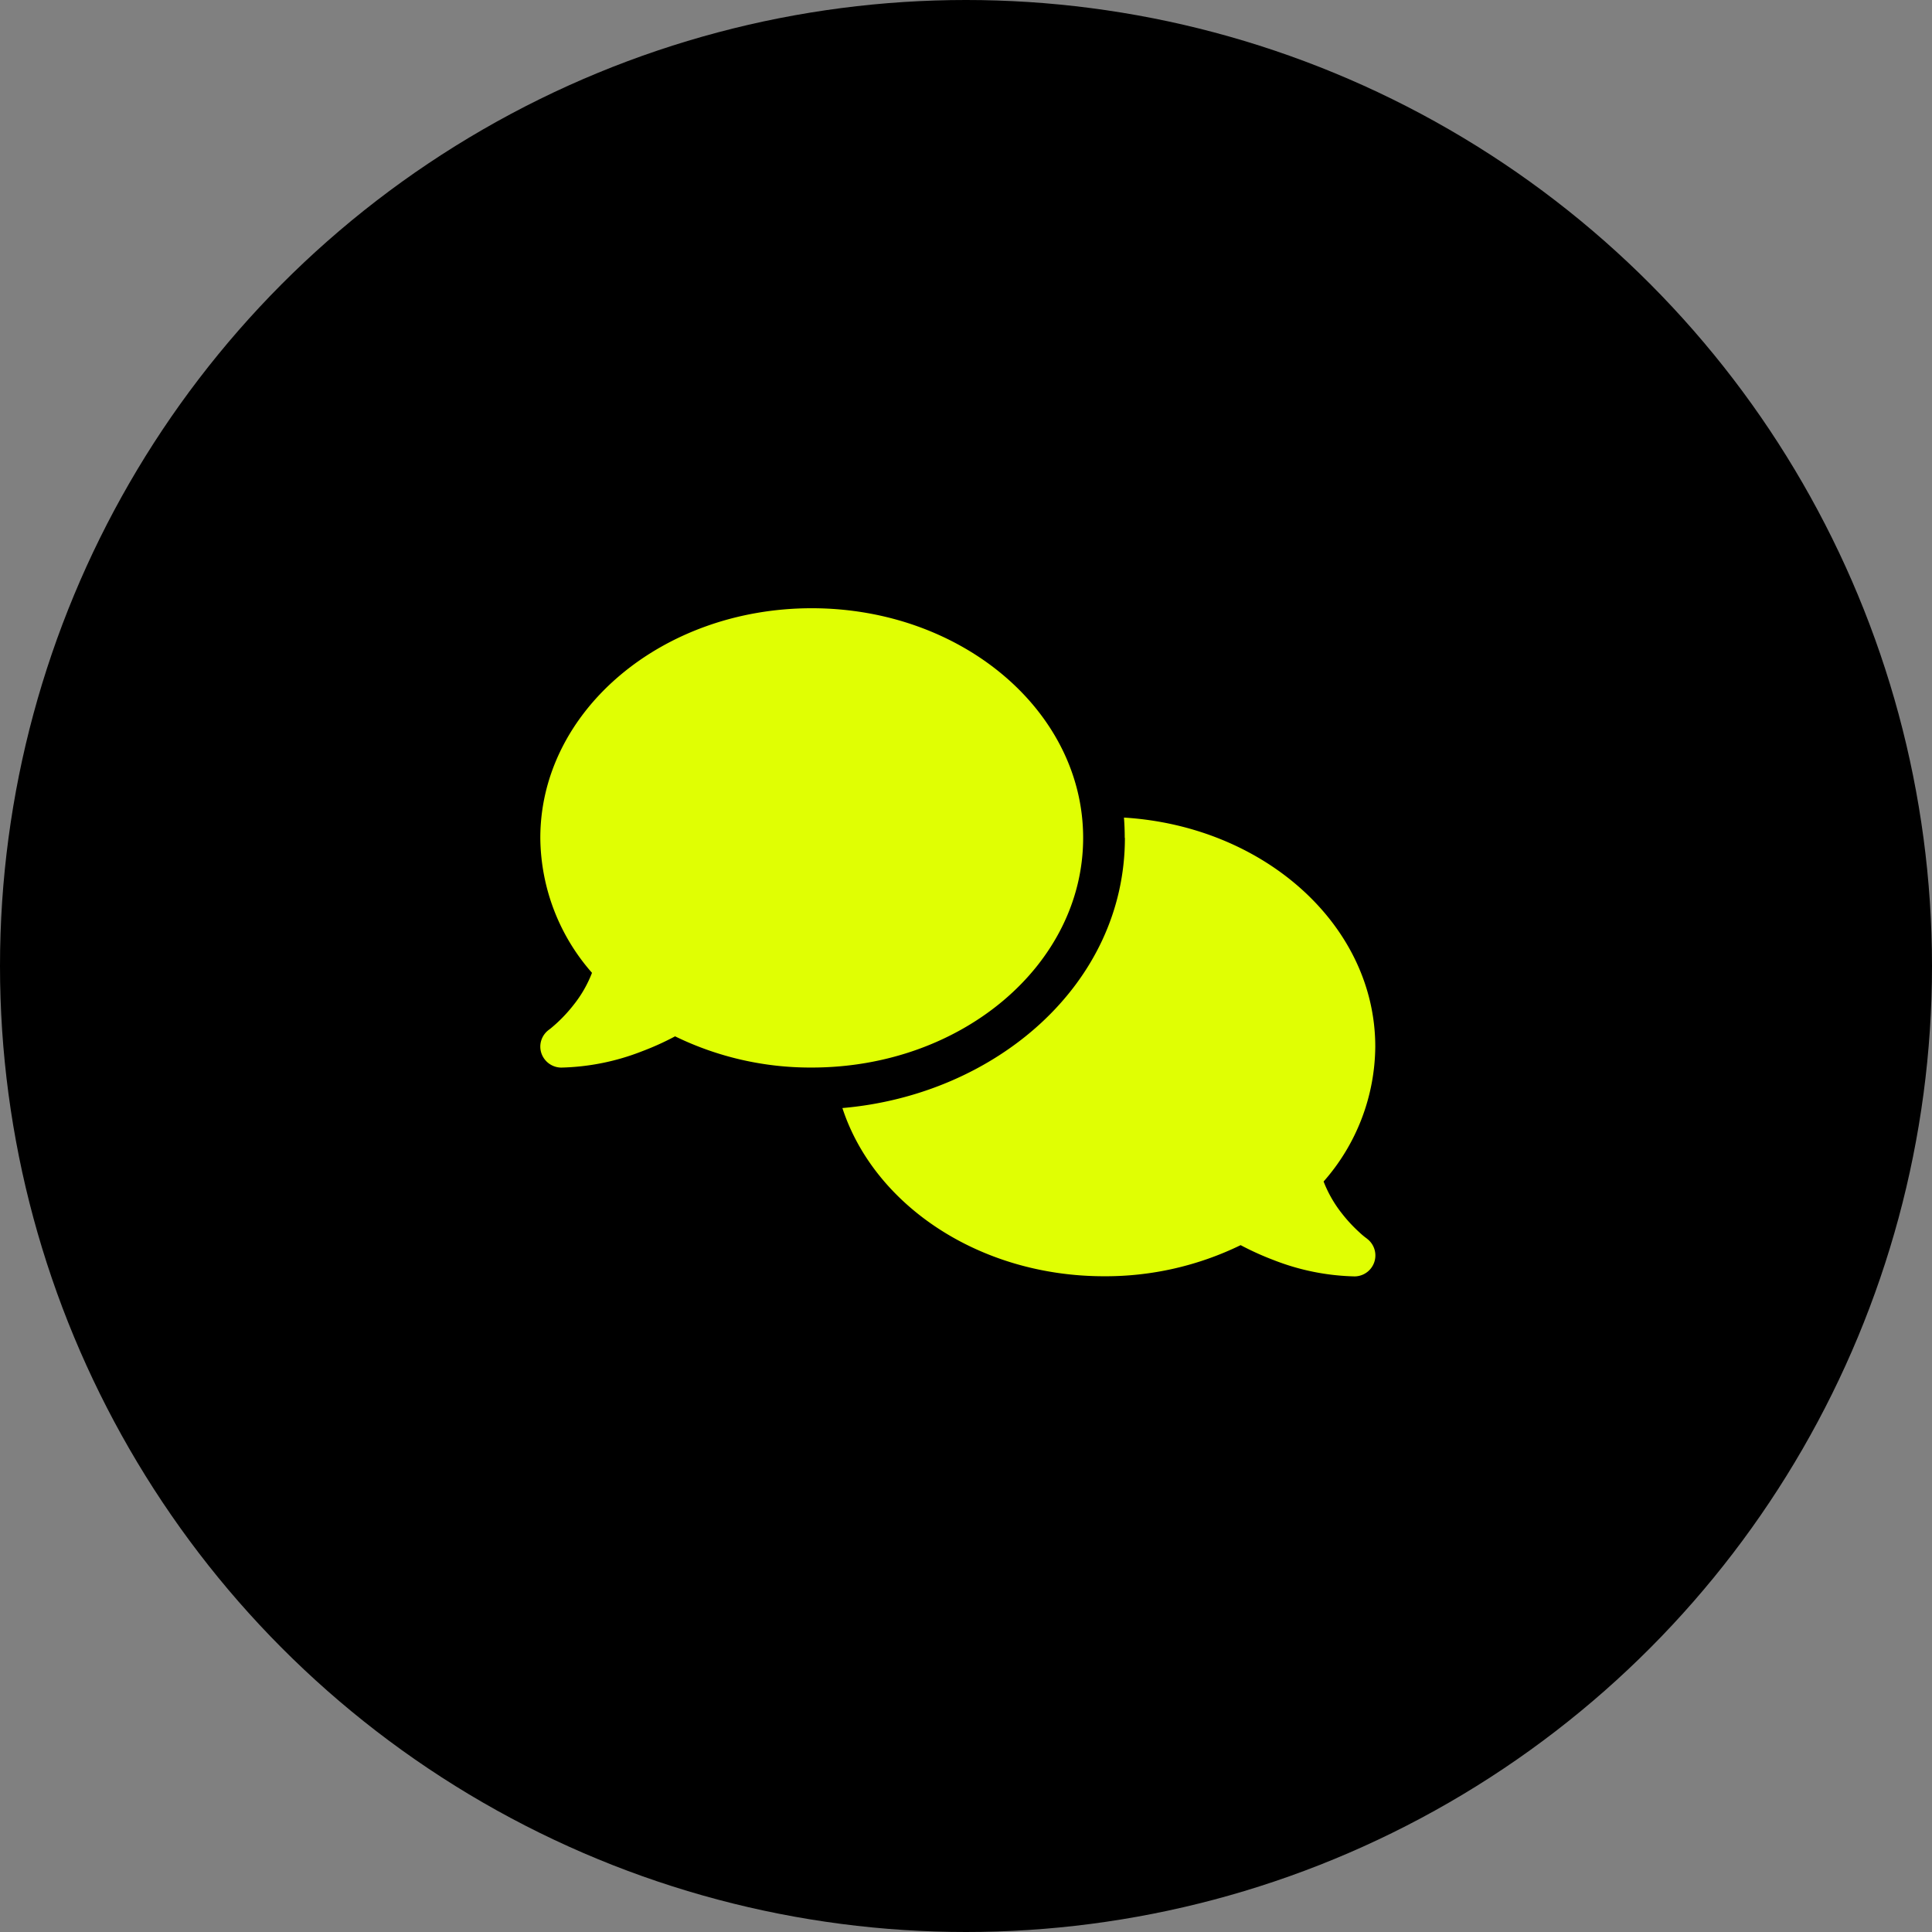
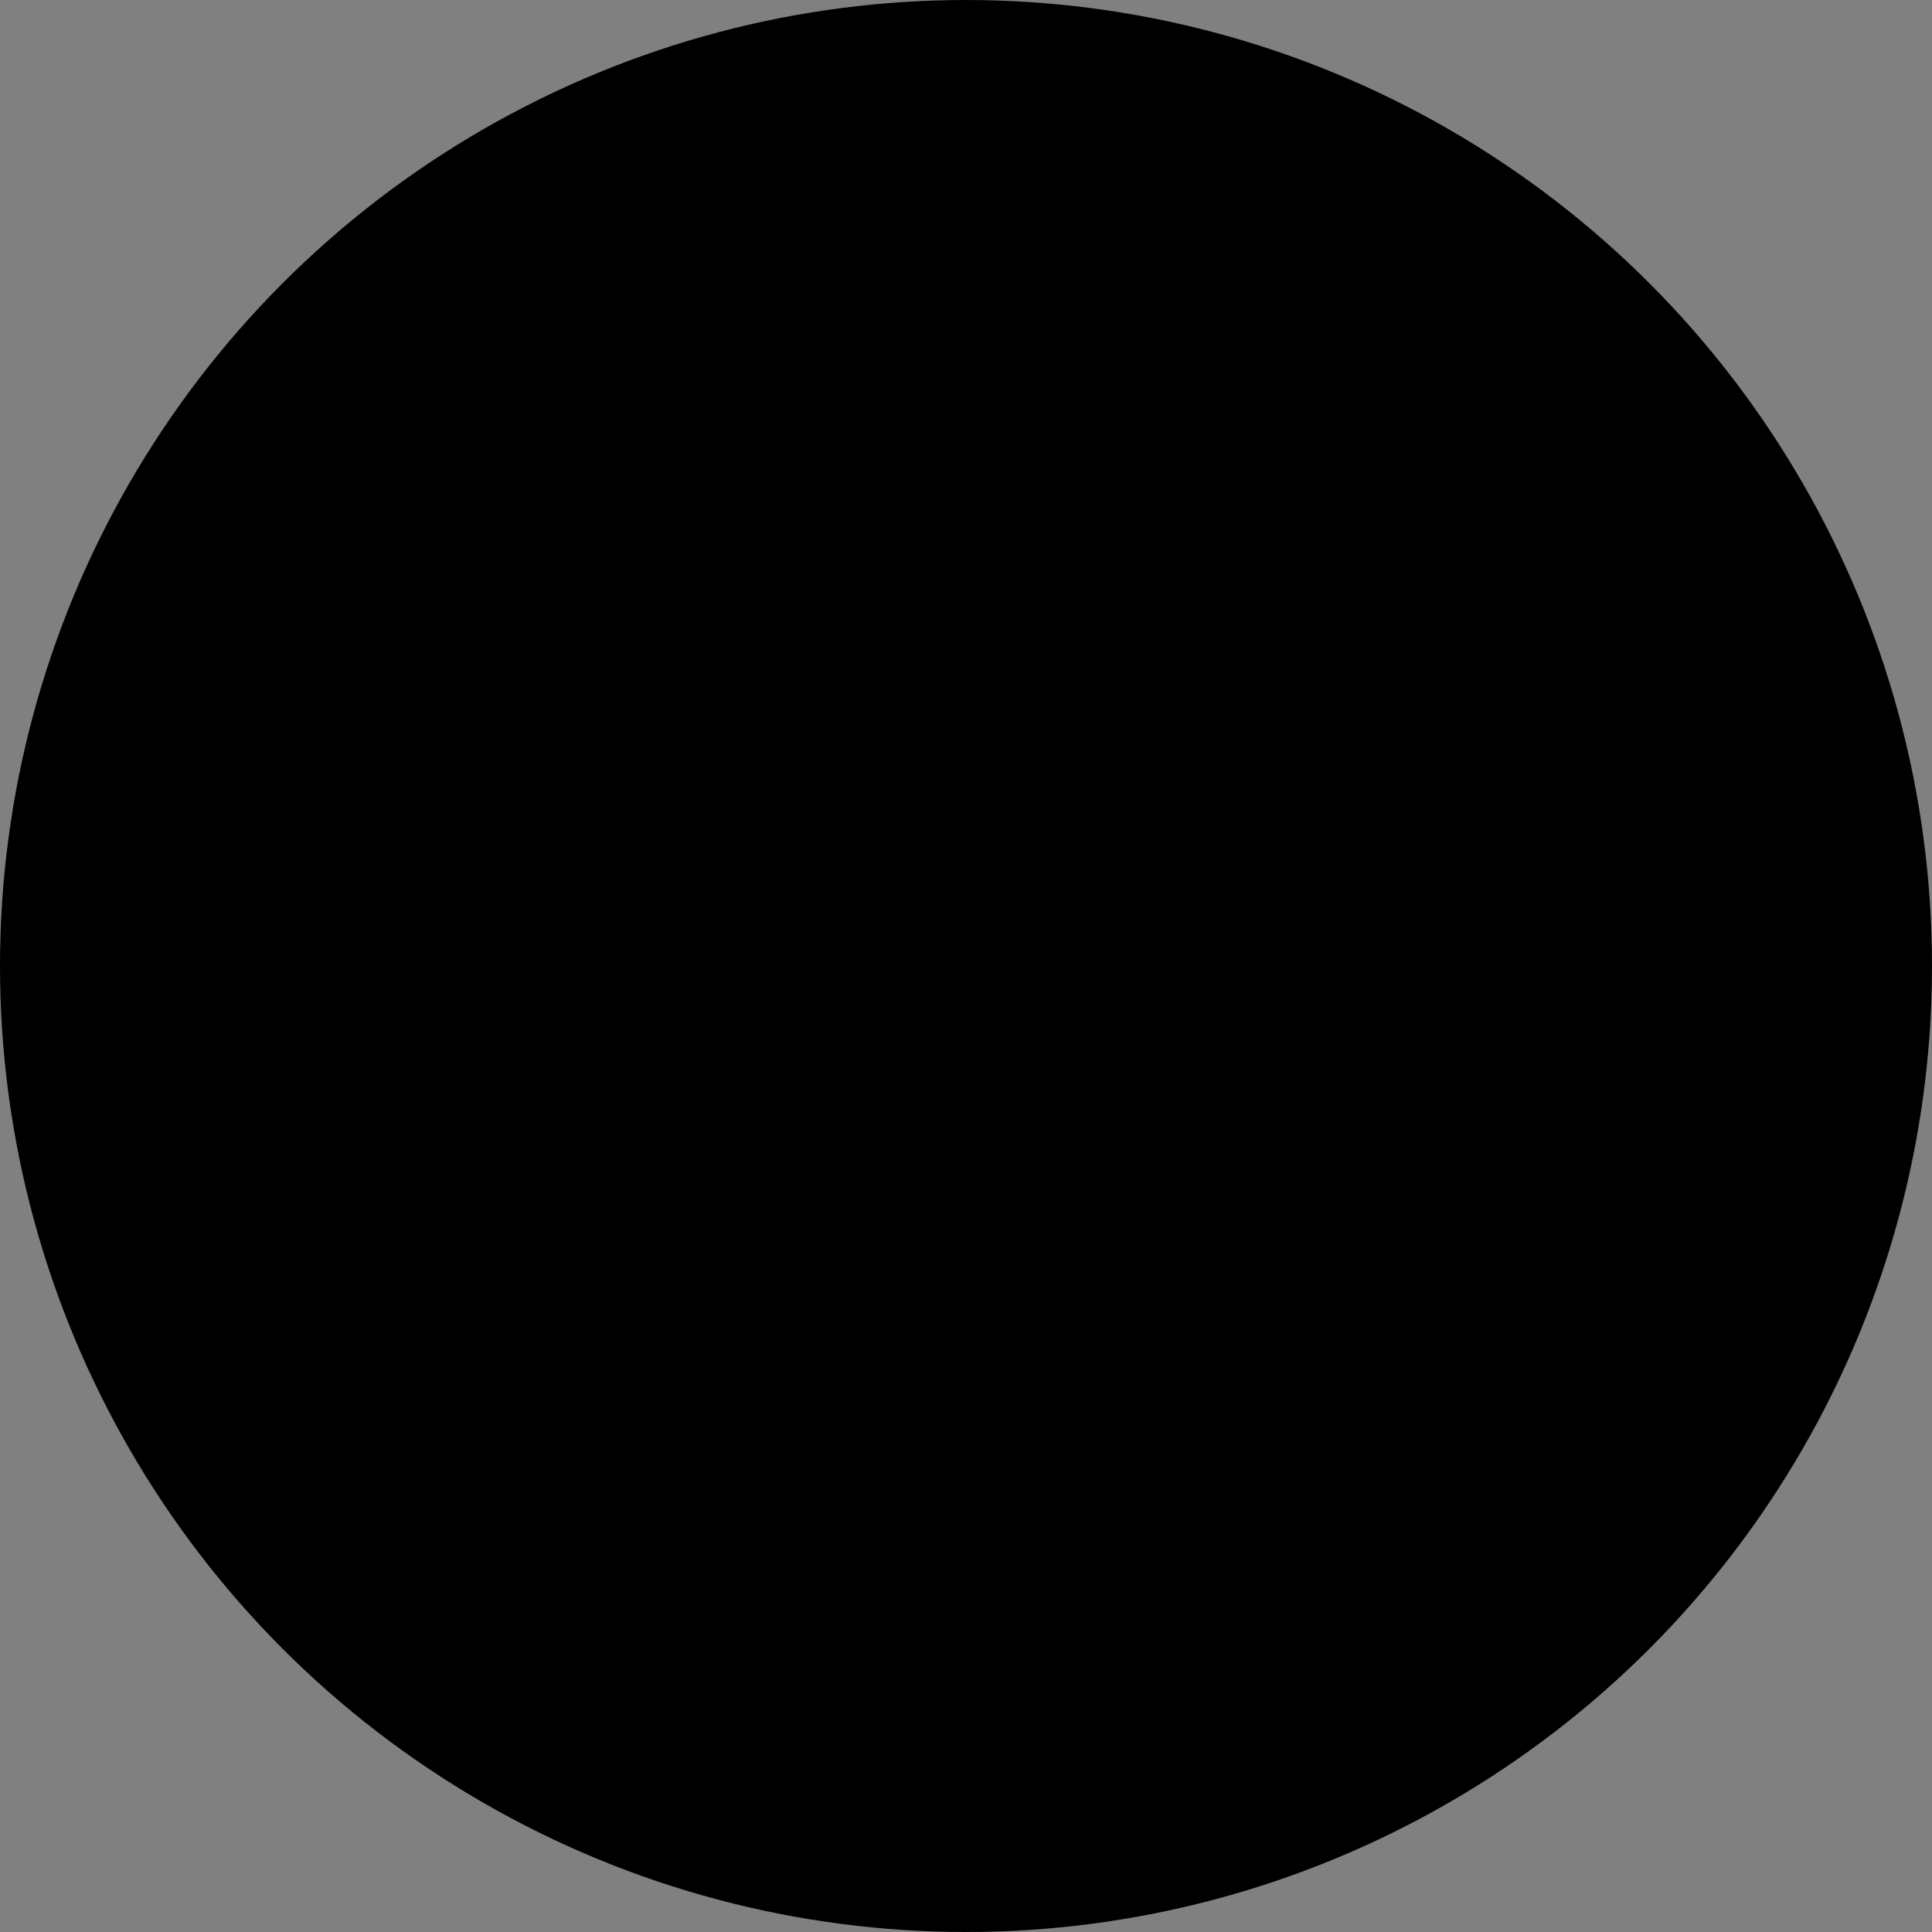
<svg xmlns="http://www.w3.org/2000/svg" width="118" height="118" viewBox="0 0 118 118">
  <rect x="0" y="0" width="118" height="118" fill="#808080" stroke="none" />
  <g id="customer-centricity-icon" transform="translate(-614 -2852)">
    <circle id="Ellipse_299" data-name="Ellipse 299" cx="59" cy="59" r="59" transform="translate(614 2852)" />
-     <path id="comments" d="M16.567,28.053c9.157,0,16.577-6.28,16.577-14.027S25.724,0,16.567,0-.01,6.28-.01,14.027a12.619,12.619,0,0,0,3.156,8.241,7.4,7.4,0,0,1-1.132,1.969,9.14,9.14,0,0,1-1.06,1.14c-.143.128-.263.231-.343.295a.7.7,0,0,1-.088.064l-.016.016h0a1.271,1.271,0,0,0-.454,1.419,1.293,1.293,0,0,0,1.211.885,14.4,14.4,0,0,0,4.949-1,16.964,16.964,0,0,0,2.008-.909A18.841,18.841,0,0,0,16.567,28.053ZM35.694,14.027c0,8.95-7.9,15.692-17.254,16.5C20.376,36.453,26.8,40.8,34.419,40.8a18.841,18.841,0,0,0,8.344-1.9,17.57,17.57,0,0,0,2.008.909,14.4,14.4,0,0,0,4.949,1,1.279,1.279,0,0,0,.749-2.311h0l-.016-.016c-.016-.016-.048-.032-.088-.064-.08-.064-.2-.159-.343-.295a9.141,9.141,0,0,1-1.06-1.14,7.525,7.525,0,0,1-1.132-1.969,12.587,12.587,0,0,0,3.156-8.241c0-7.4-6.766-13.461-15.35-13.987.032.406.048.821.048,1.235Z" transform="translate(647.011 2889.149)" fill="#e0ff03" />
  </g>
</svg>